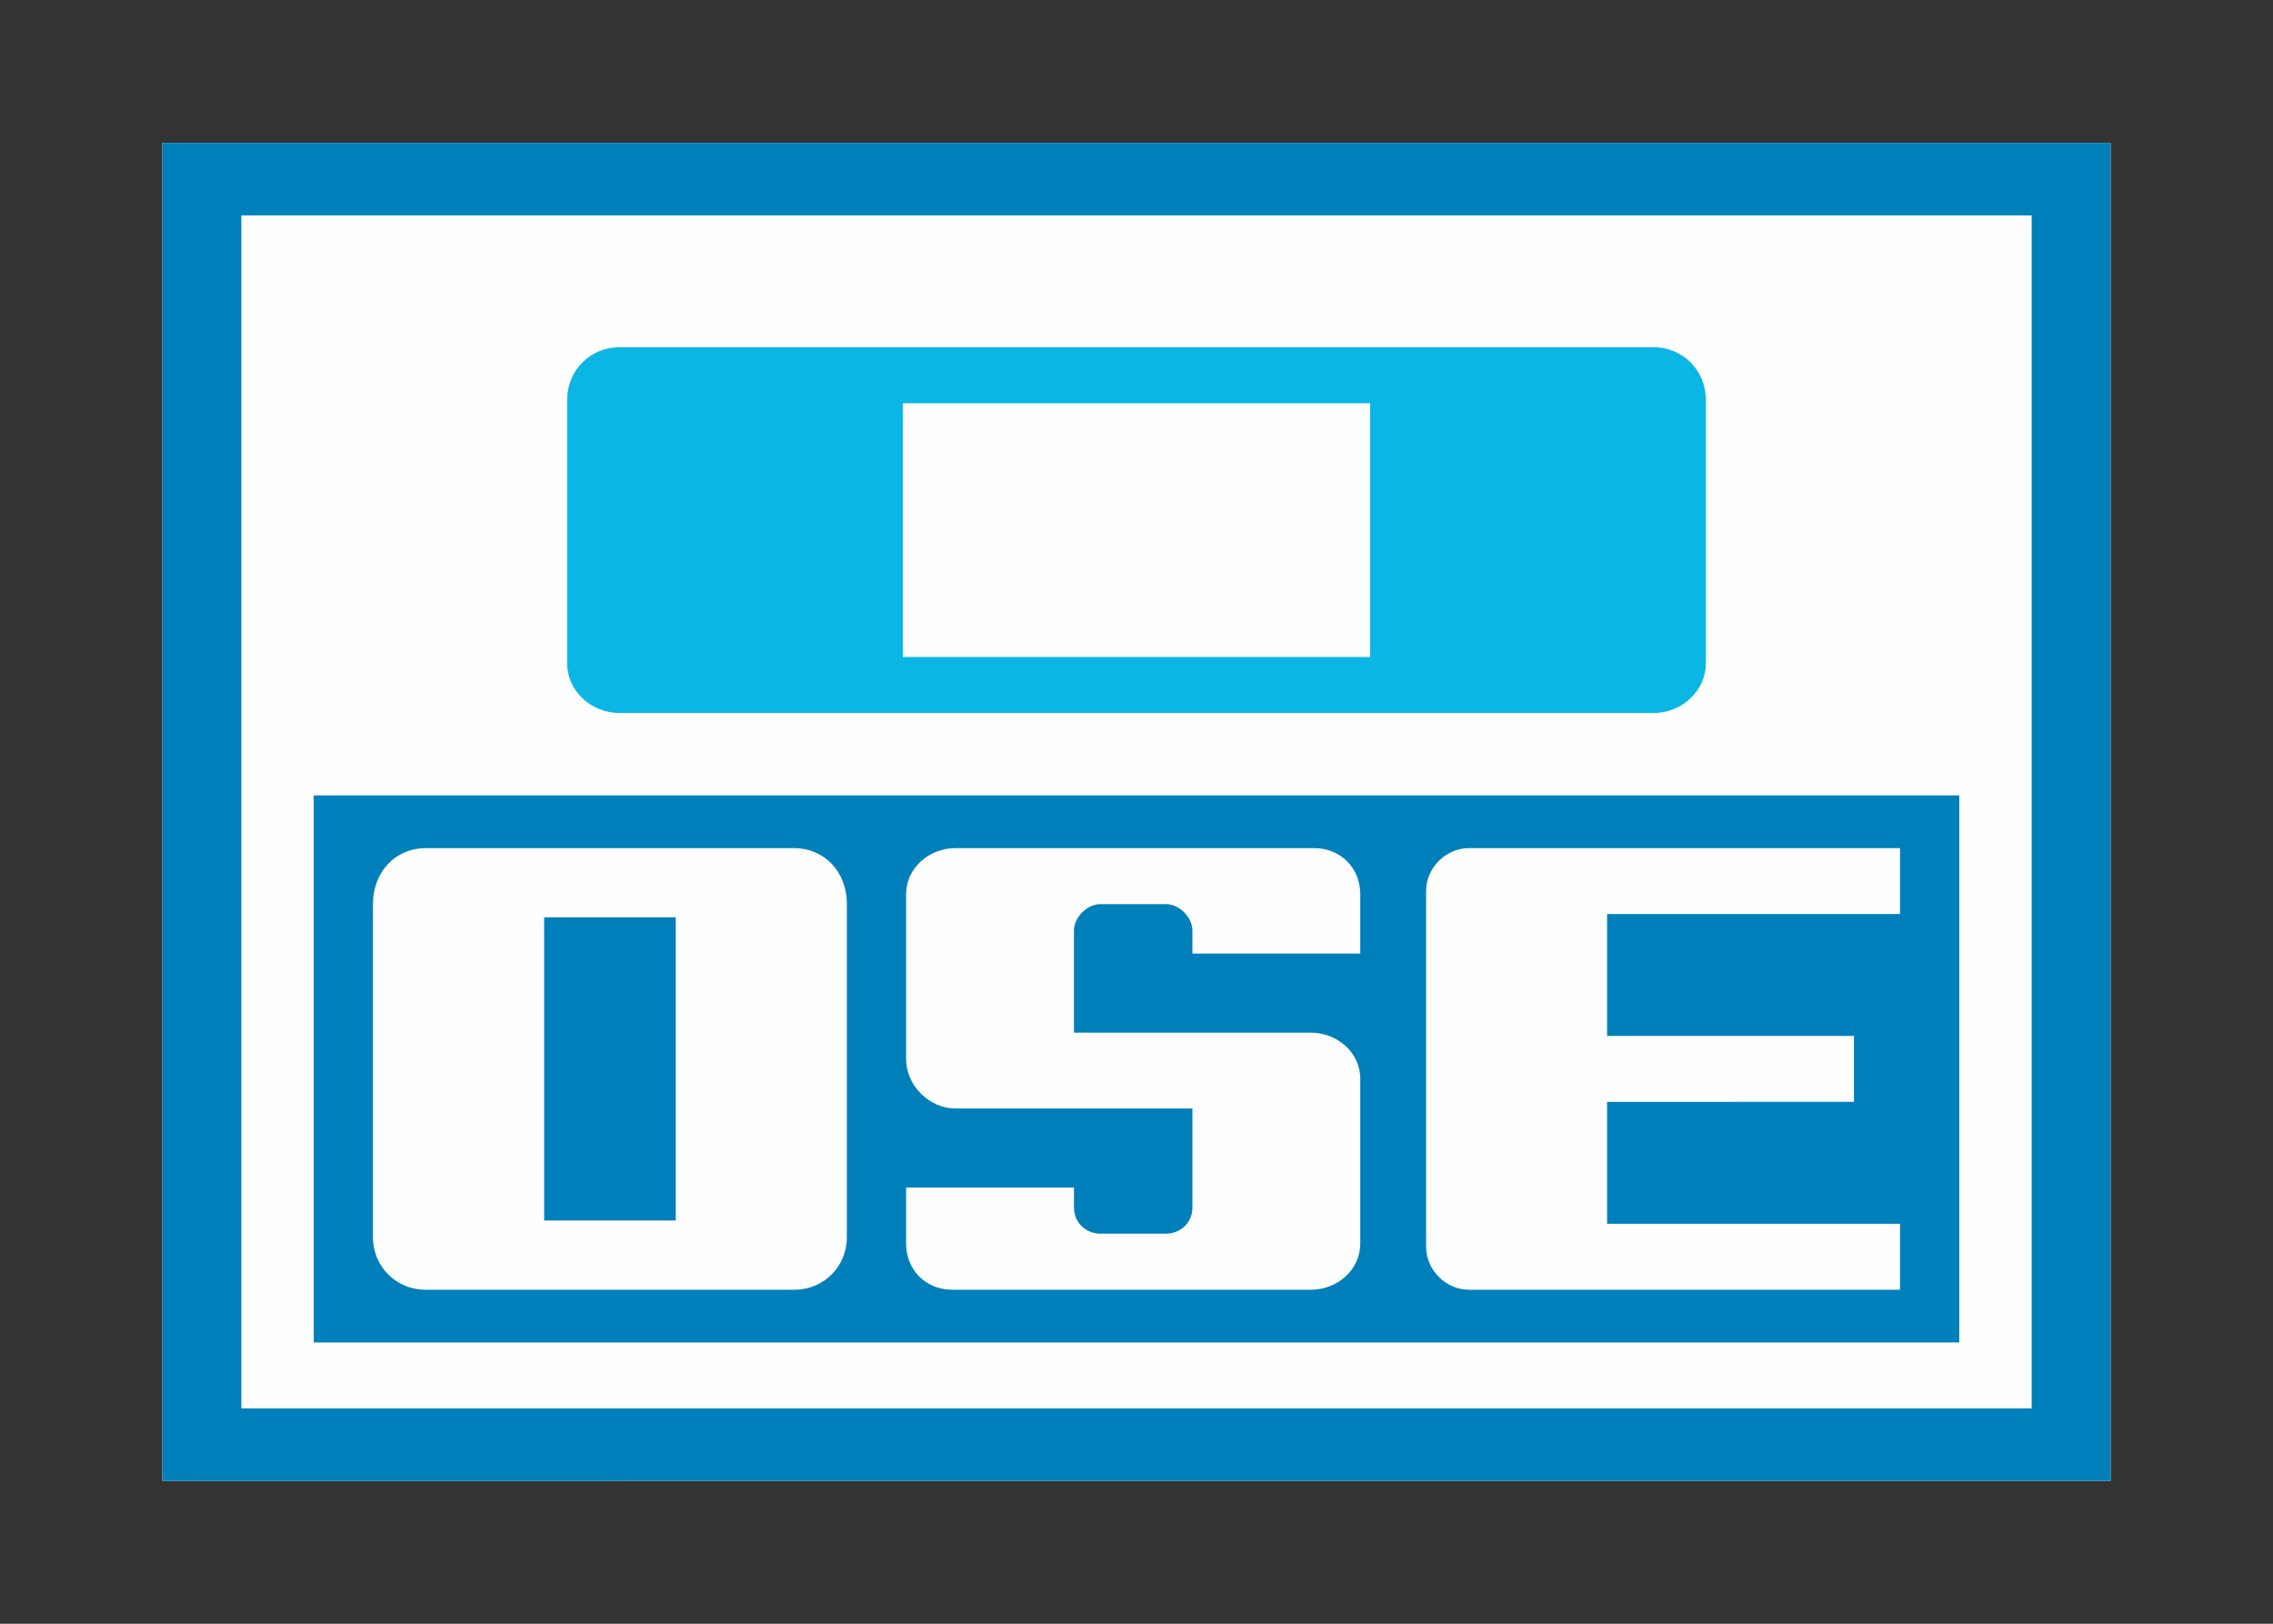
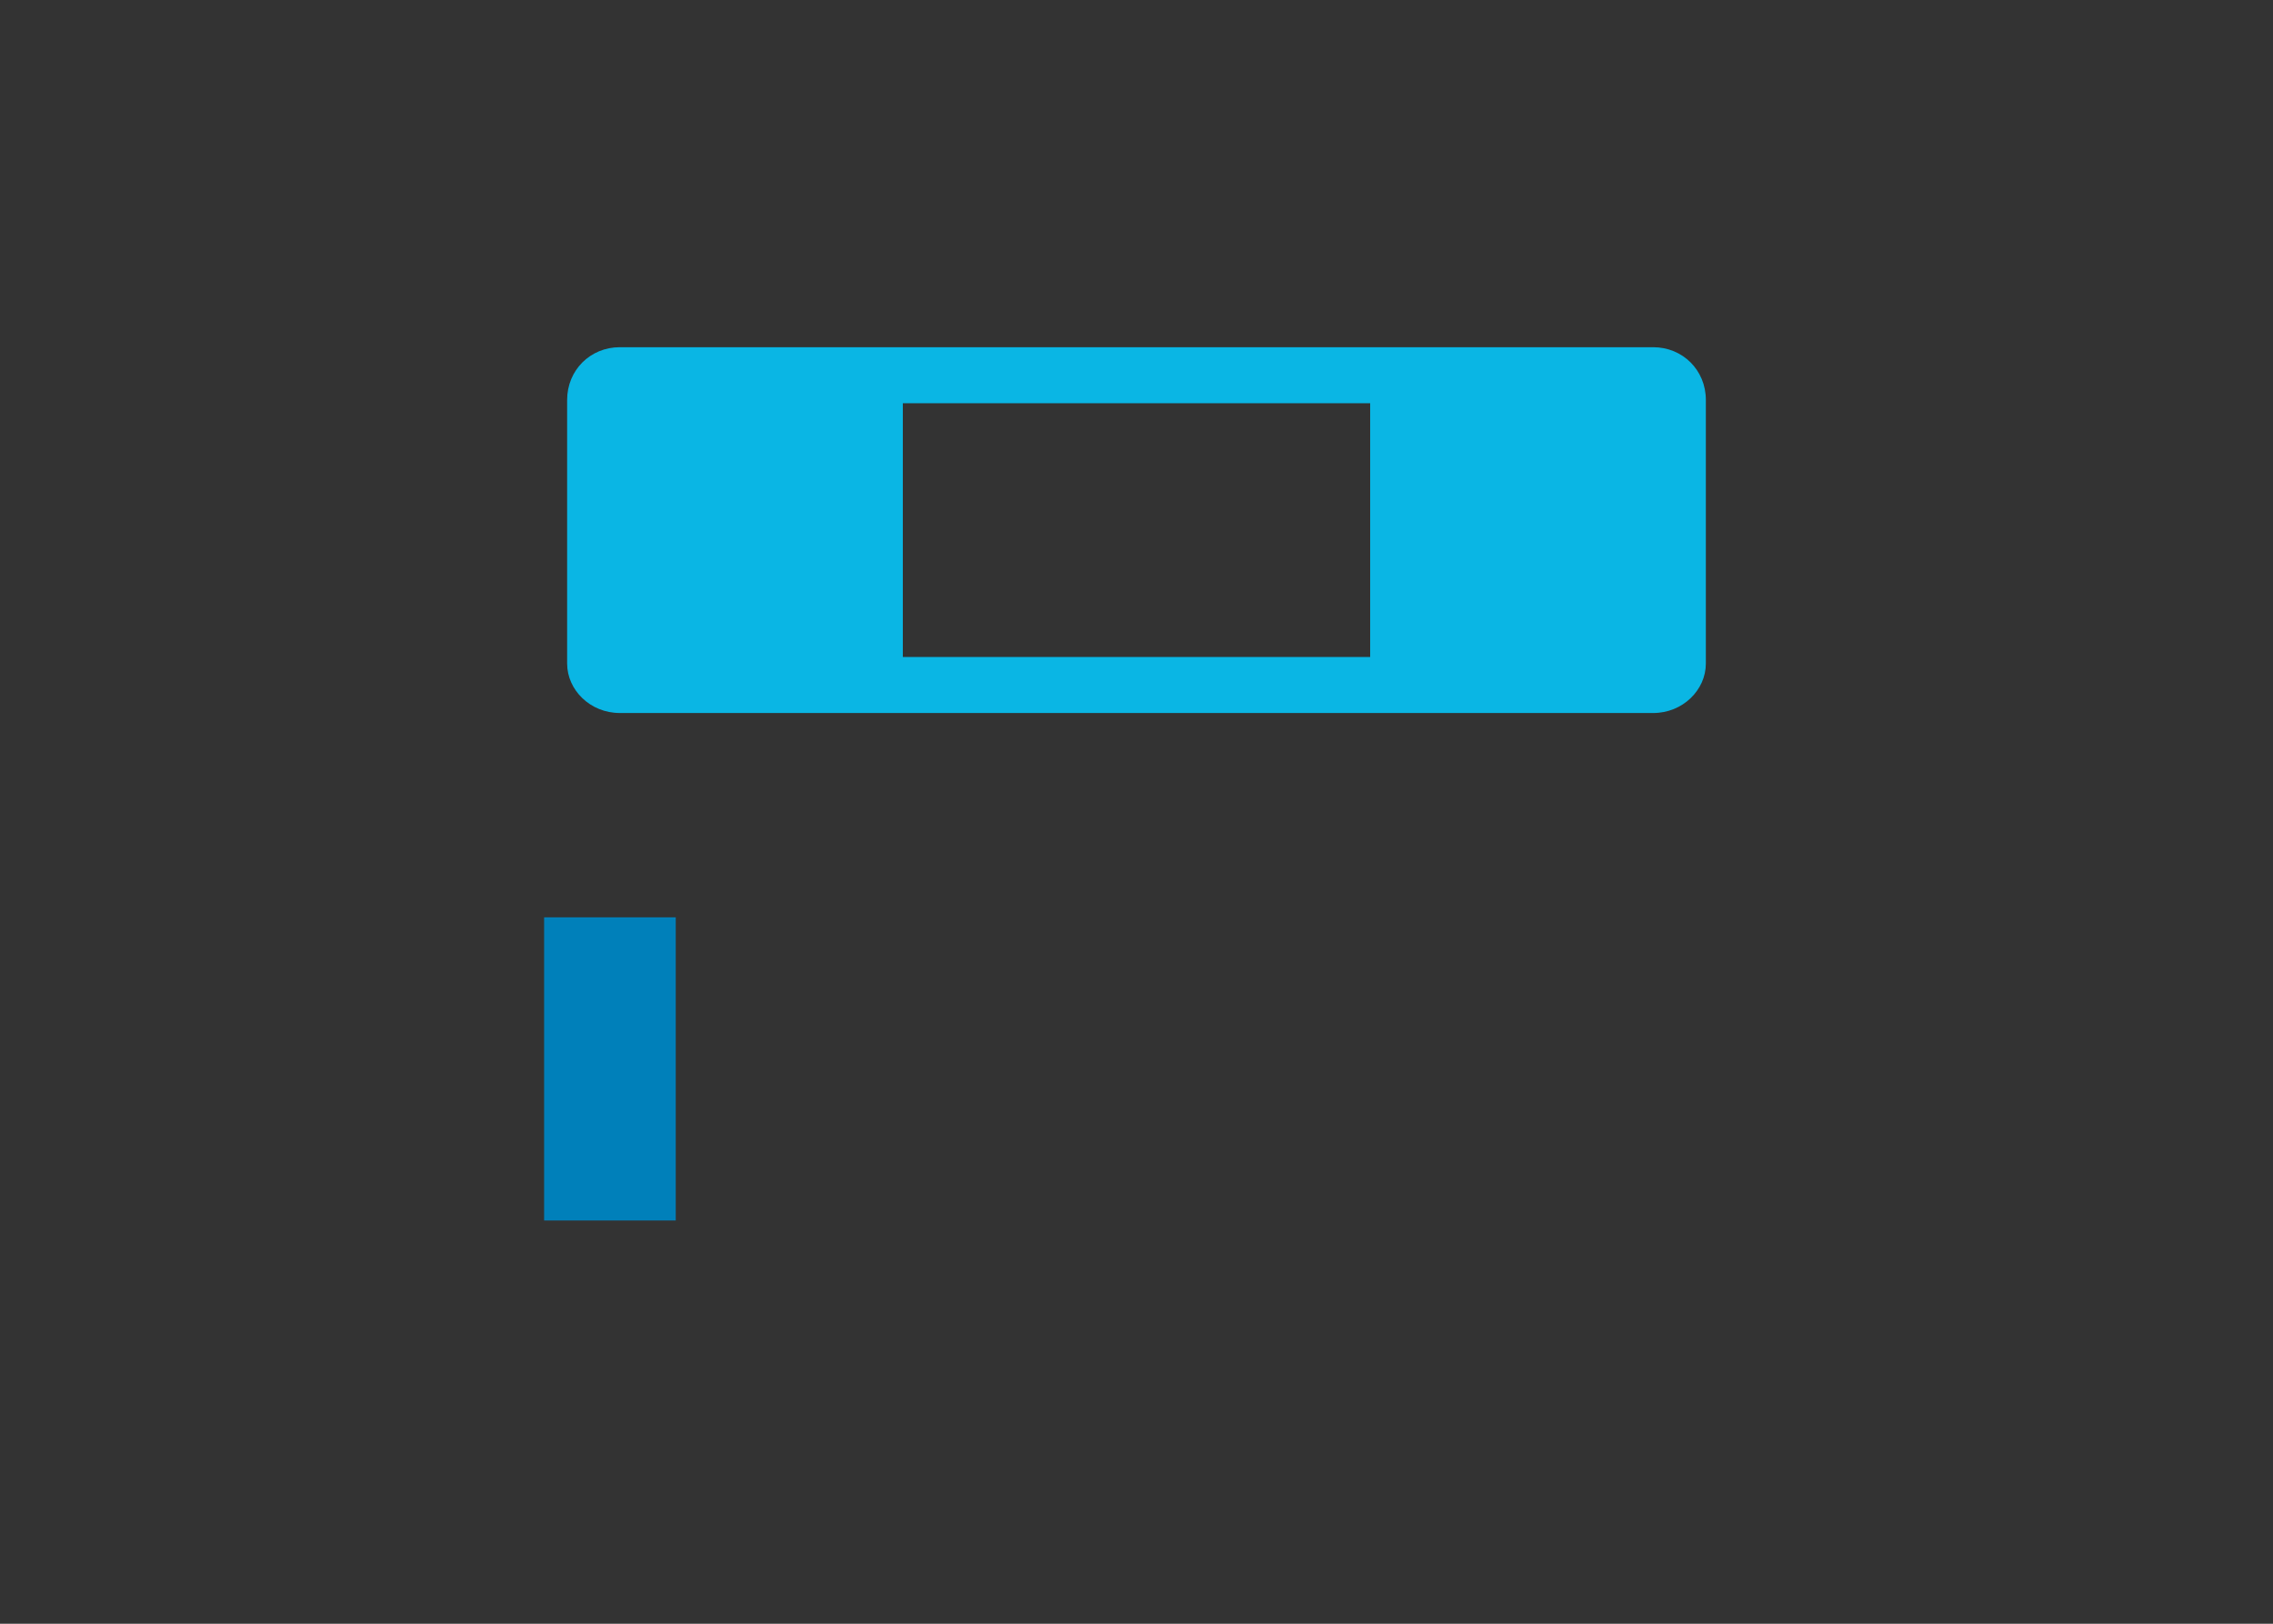
<svg xmlns="http://www.w3.org/2000/svg" xml:space="preserve" width="210mm" height="150mm" version="1.1" style="shape-rendering:geometricPrecision; text-rendering:geometricPrecision; image-rendering:optimizeQuality; fill-rule:evenodd; clip-rule:evenodd" viewBox="0 0 21000 15000">
  <rect x="0" y="0" width="21000" height="15000" fill="#333333" stroke="none" />
  <defs>
    <style type="text/css"> .fil0 {fill:#FEFEFE} .fil2 {fill:#0080BA} .fil1 {fill:#0AB6E4} </style>
  </defs>
  <g id="Capa_x0020_1">
    <g id="_1686589757120">
-       <polygon class="fil0" points="1499.98,1319.99 19499.98,1319.99 19499.98,13679.96 1499.98,13679.96 " />
      <path class="fil1" d="M15273.56 3207.46l-4773.73 0 -4773.37 0c-273.85,0 -486.74,212.98 -486.74,487.06l0 2435.62c0,243.46 212.76,456.58 486.74,456.58l4773.37 0.05 4773.73 0c273.35,0 486.61,-213.12 486.61,-456.59l0 -2435.66c0,-274.08 -213.12,-487.06 -486.61,-487.06zm-2614.68 2861.77l-2159.05 0 -2158.69 0 0 -2344.1 2158.69 0 2159.05 0 0 2344.1z" />
      <polygon class="fil2" points="5027.1,8474.14 5027.1,11274.82 5635.03,11274.82 6243.18,11274.82 6243.18,8474.14 5635.03,8474.14 " />
-       <path class="fil2" d="M10499.82 1319.99l-8999.84 0 0 12360.02 8999.84 -0.05 9000.16 0 0 -12359.97 -9000.16 0zm8270.45 11690.27l-8270.45 0 -8270.13 0 0 -11020.43 8270.13 0 8270.45 0 0 11020.43zm-13135.23 -5662.42l-2736.46 0 0 5053.76 2736.46 0 4834.57 0 4895.3 0 2736.47 0 0 -5053.76 -2736.47 0 -4895.3 0 -4834.57 0zm2189.13 4079.36c0,274.08 -212.71,487.2 -486.43,487.2l-1702.7 0 -1702.56 0c-273.63,0 -486.61,-212.98 -486.61,-487.2l0 -3074.9c0,-304.19 212.89,-517.31 486.61,-517.31l1702.56 0 1702.7 0c273.63,0 486.43,212.98 486.43,517.31l0 3074.9zm5351.43 -3196.58c0,-213.12 182.51,-395.63 395.27,-395.63l486.51 0 790.44 0 517.18 0 2189.18 0 0 608.66 -2189.18 0 -517.18 0 0 1126.42 517.18 0 1763.43 0 0 608.75 -1763.43 0.05 -517.18 0 0 1126.56 517.18 0 2189.18 0 0 608.88 -2189.18 0 -517.18 0 -790.44 0 -486.47 0c-212.76,0 -395.26,-182.5 -395.26,-395.76l-0.05 -3287.93zm-1672.31 -395.63l638.41 0c243.37,0 425.65,182.51 425.65,426.1l0 547.93 -1064.06 0 -486.75 0 0 -212.98c0,-121.92 -121.46,-243.74 -243.01,-243.74l-303.92 0 -304.24 0c-121.55,0 -243.23,121.92 -243.23,243.74l0 212.98 0 730.8 547.47 0.05 972.72 0 364.92 0 304.06 0c243.1,0 456,182.5 456,425.88l0 1522.55c0,243.46 -212.76,426.1 -456,426.1l-577.68 0 -91.3 0 -972.72 0 -972.99 0 -395.26 0 -304.11 0c-243.23,0 -425.74,-182.5 -425.74,-426.1l0 -517.68 729.85 0 820.78 0 0 182.51c0,152.39 121.82,243.6 243.23,243.6l304.24 0 303.97 0c121.68,0 243.01,-91.3 243.01,-243.6l0 -182.51 0 -730.57 -547.11 0 -972.95 0 -486.61 0 -182.28 0c-243.24,0 -456.36,-213.26 -456.36,-456.72l0 -1522.19c0,-243.6 212.99,-426.11 456.36,-426.11l242.97 -0.04 425.78 0 972.95 0 972.72 0 61.23 0z" />
    </g>
  </g>
</svg>